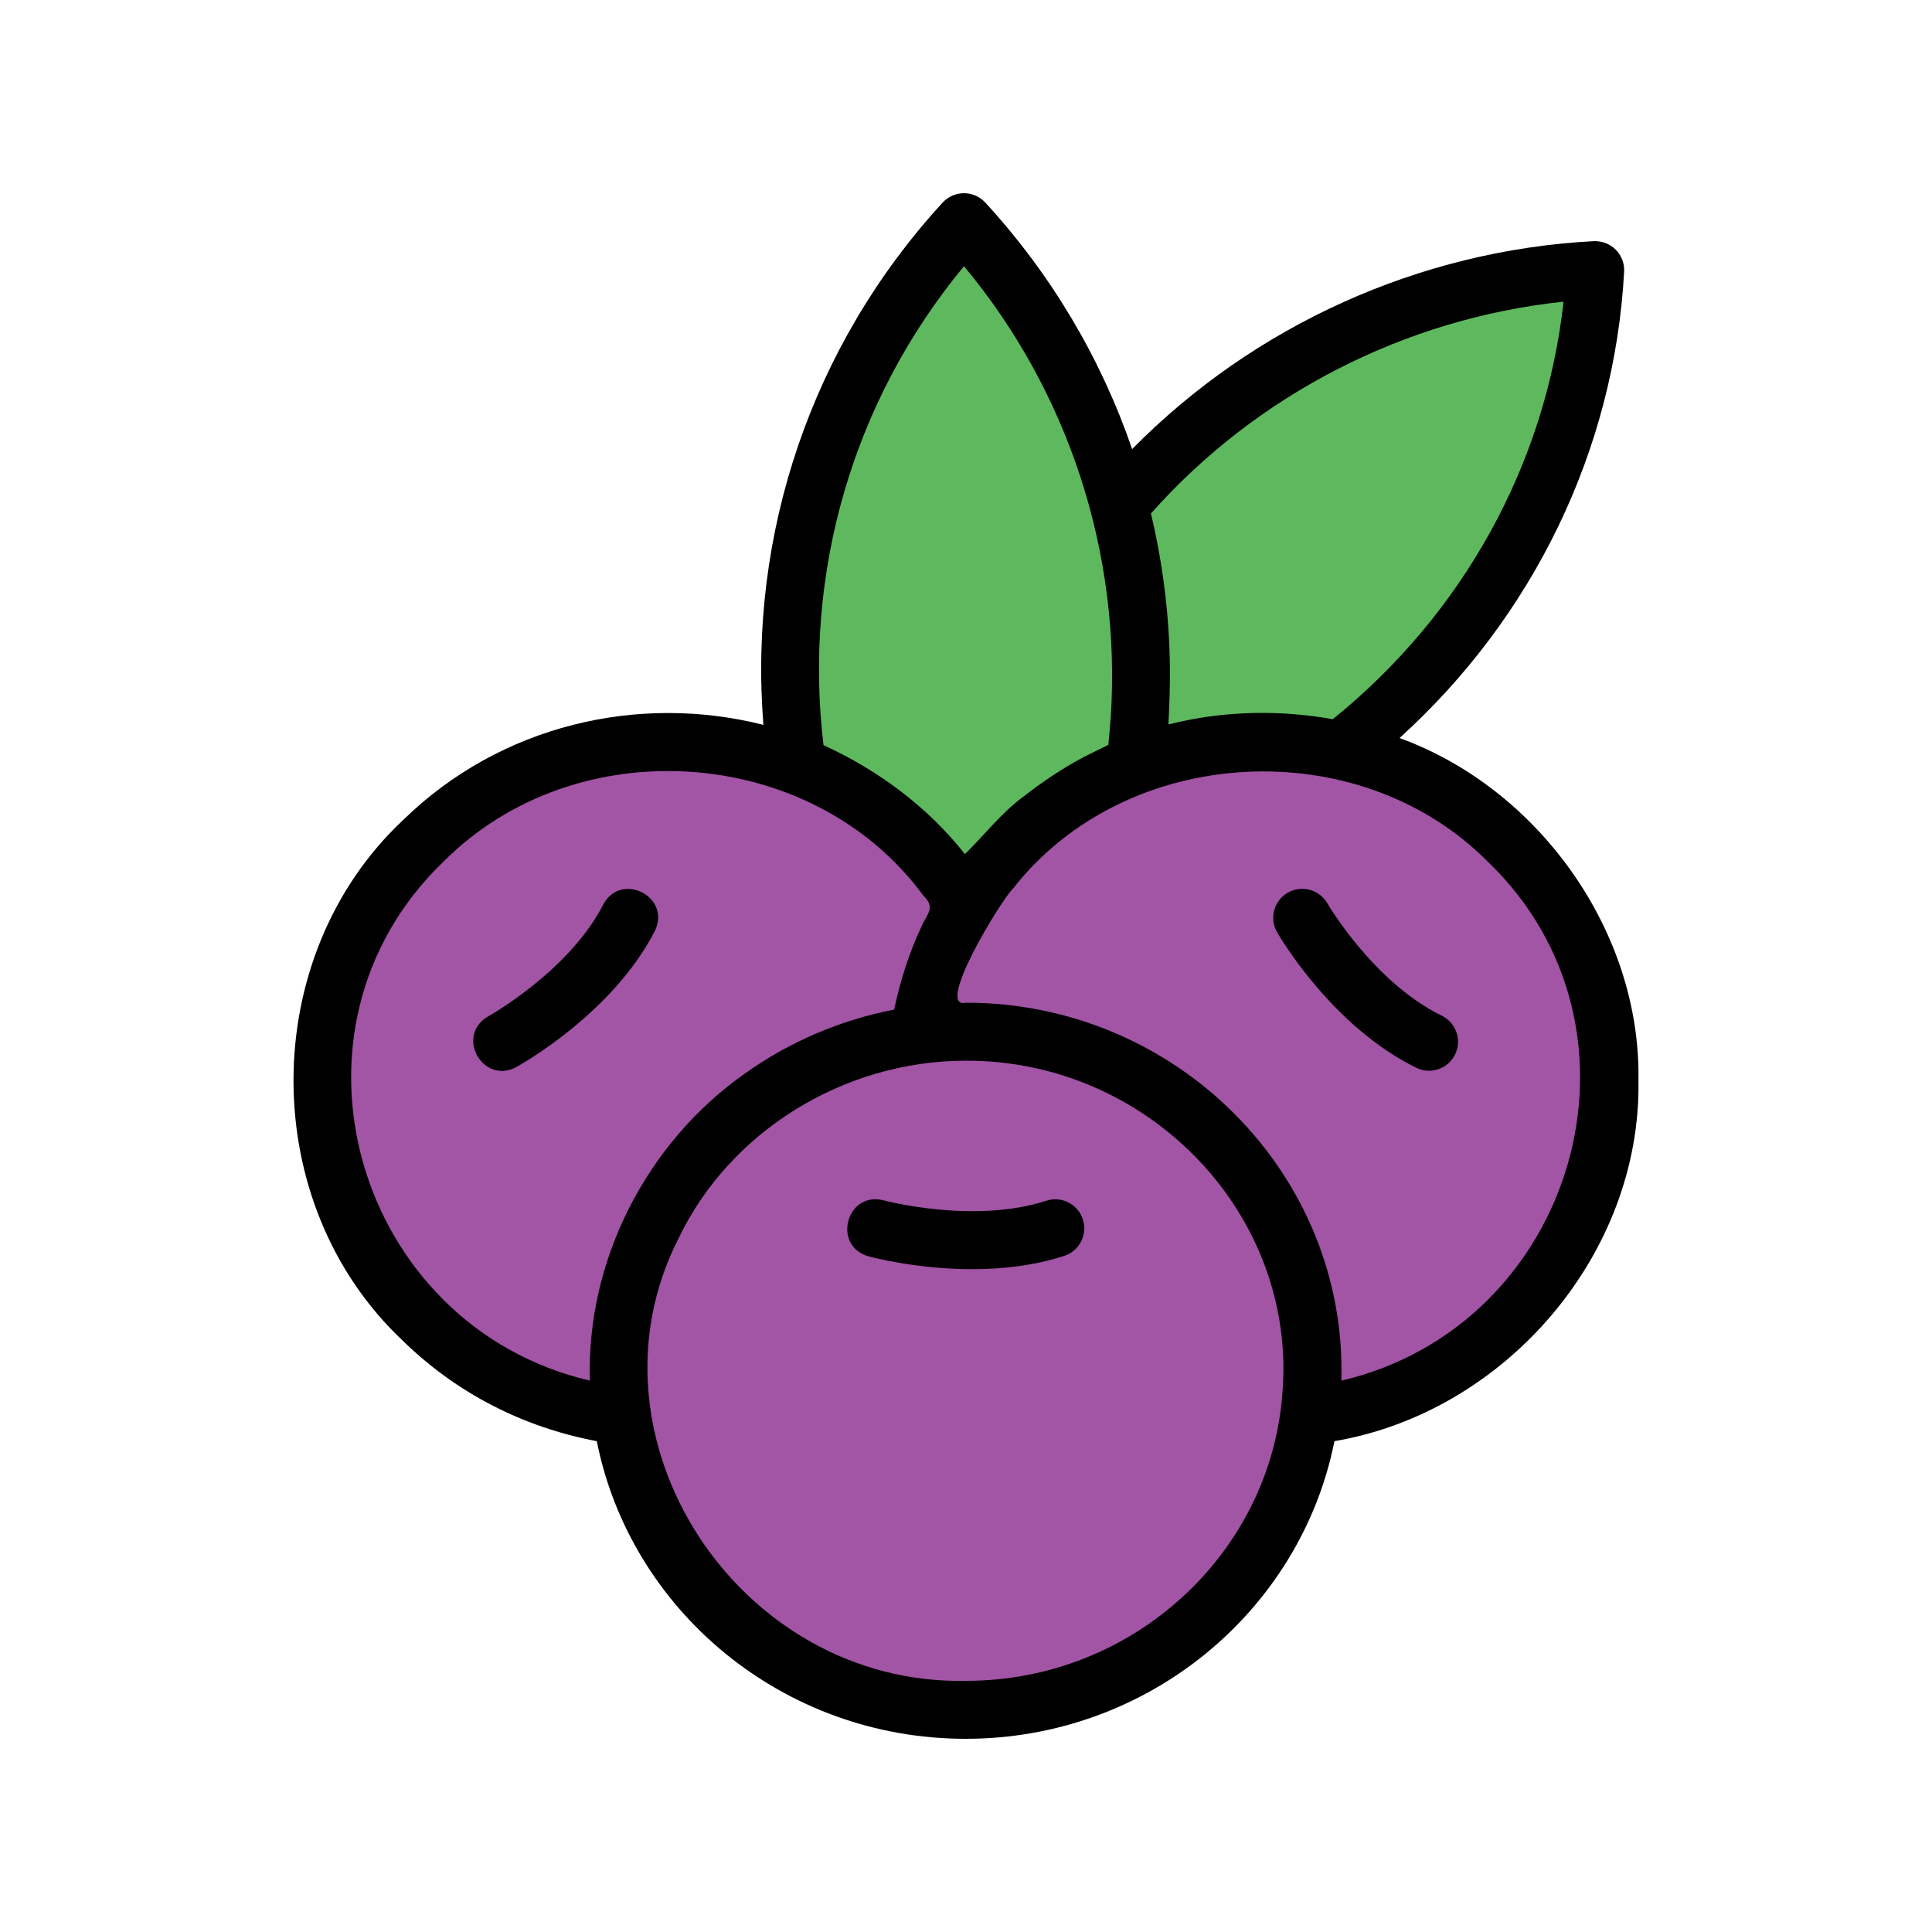
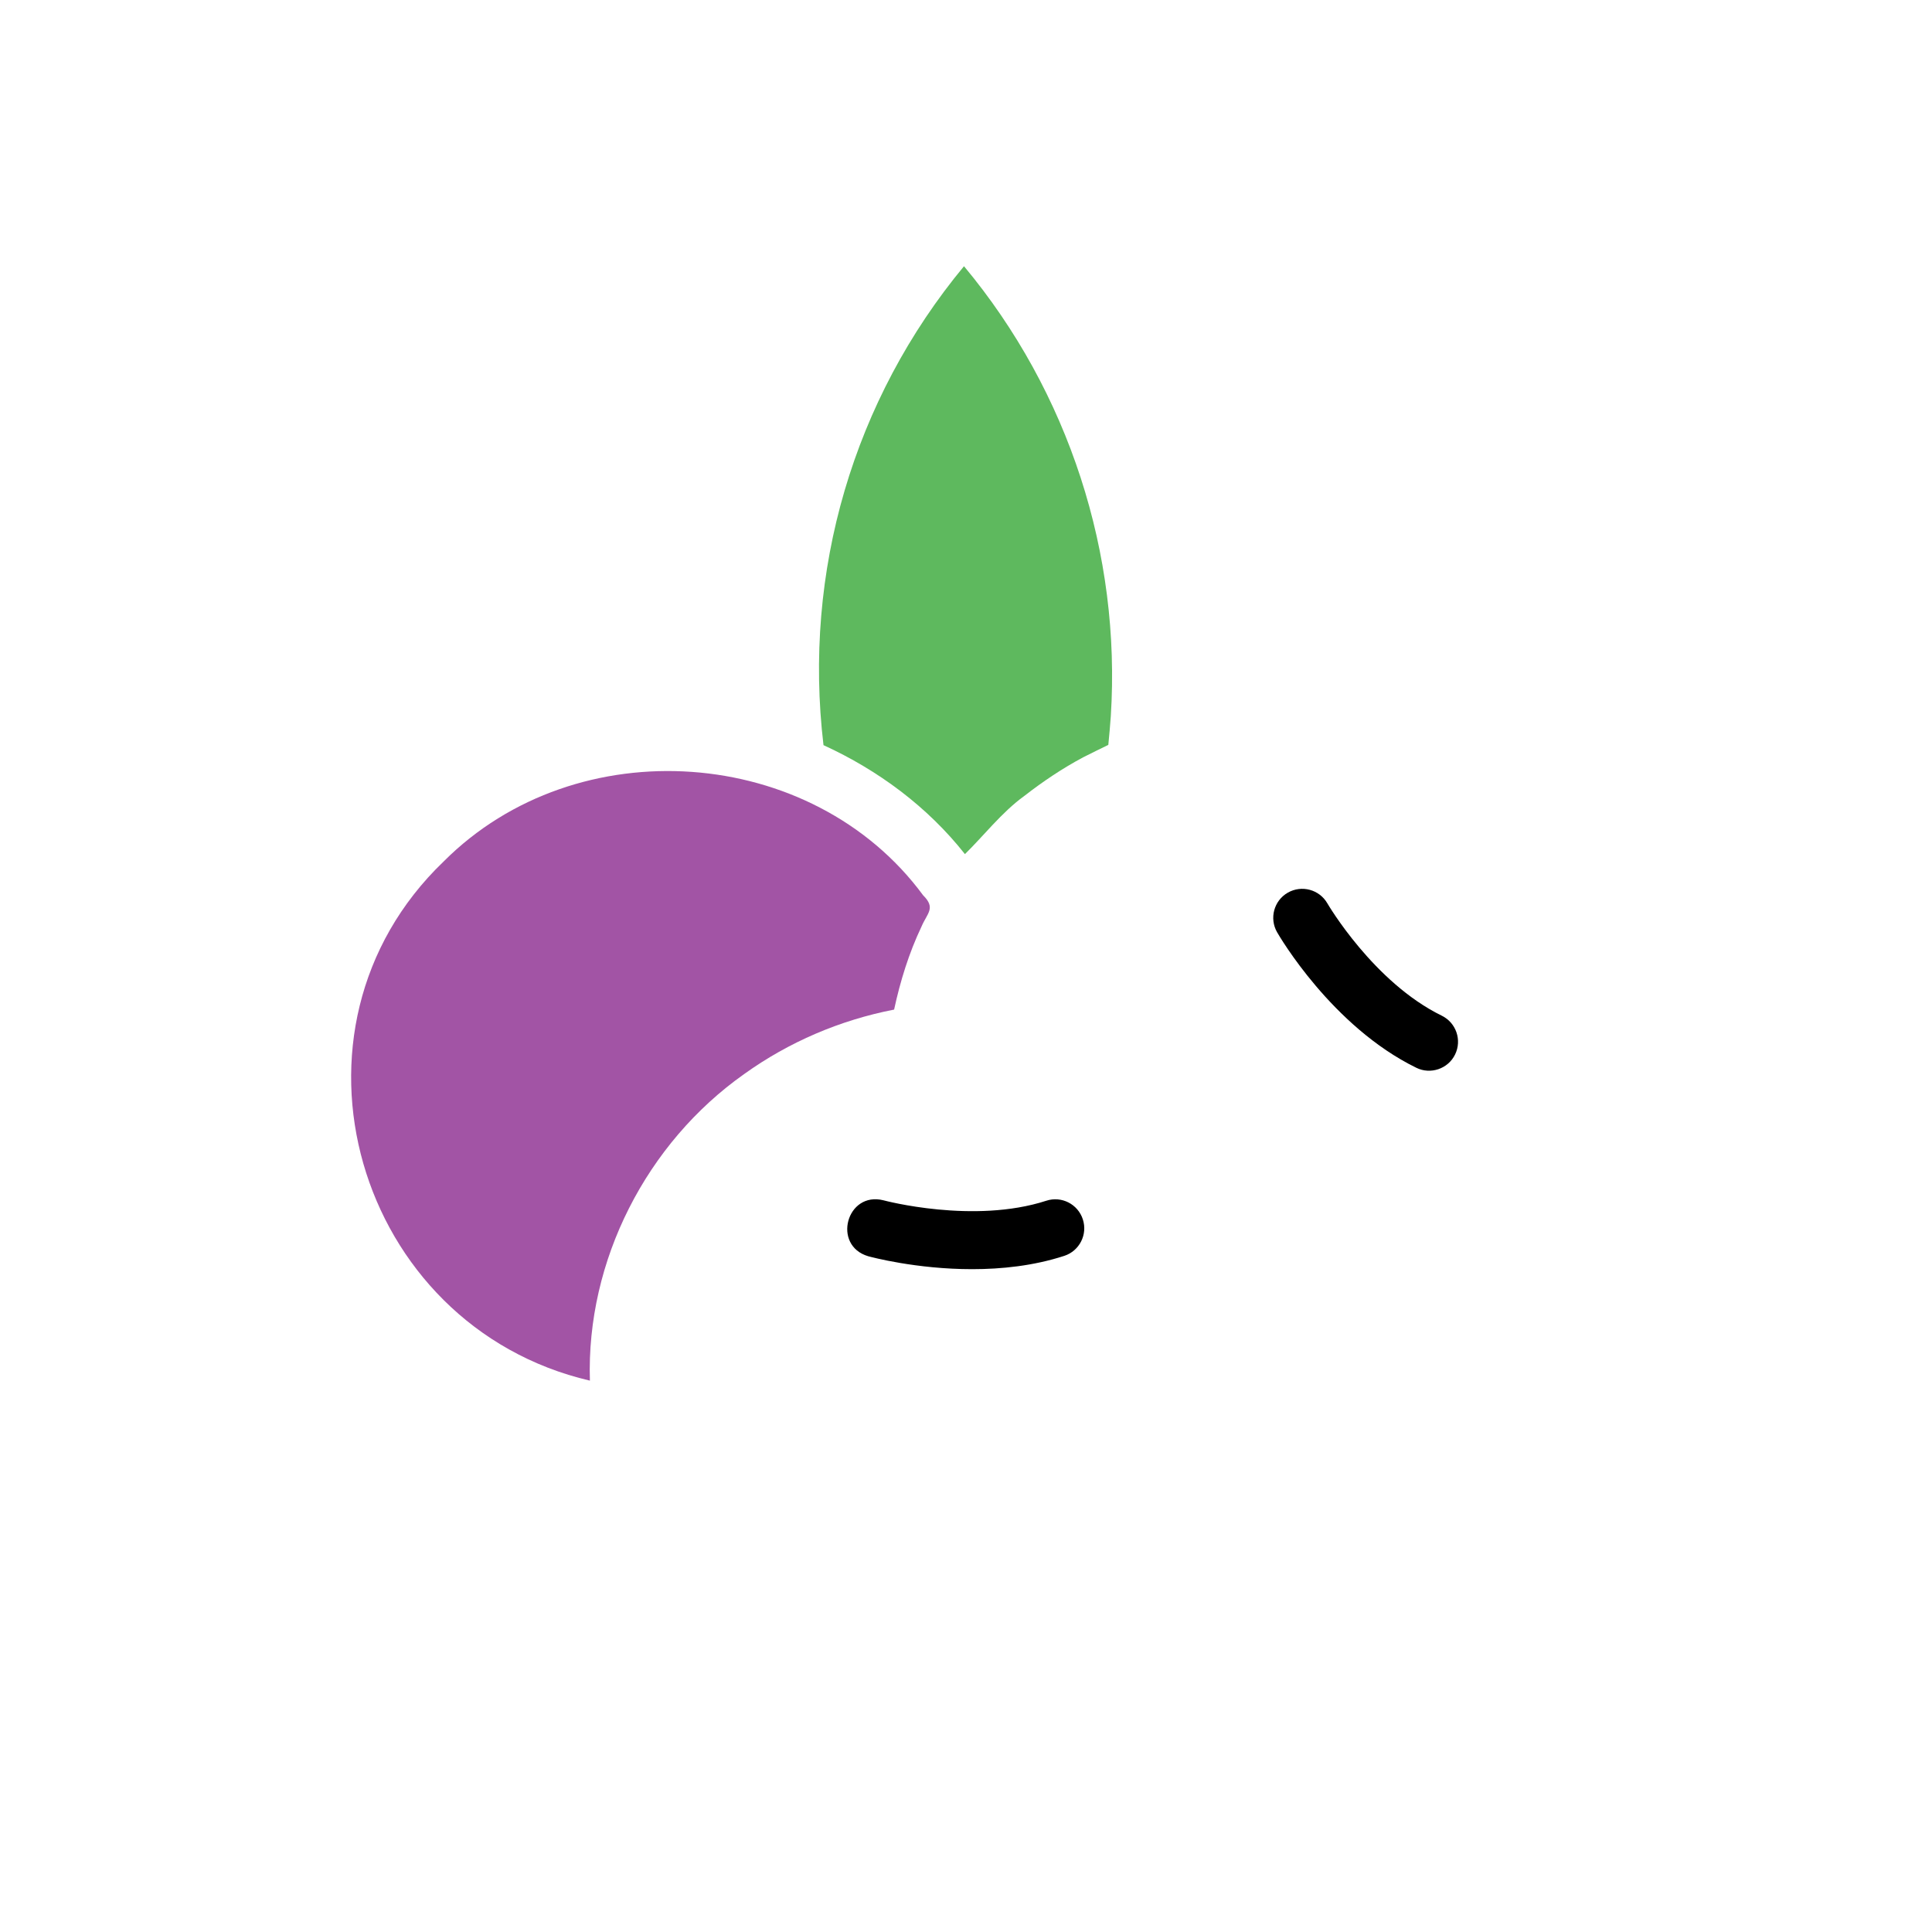
<svg xmlns="http://www.w3.org/2000/svg" id="Layer_1" enable-background="new 0 0 100 100" height="512" viewBox="0 0 100 100" width="512">
  <g>
    <g>
-       <path d="m84.806 55.927c.134-7.714-5.163-15.109-12.366-17.727 6.918-6.264 11.121-14.911 11.625-24.138.022-.426-.136-.841-.437-1.142-.301-.302-.712-.45-1.141-.438-9.029.478-17.589 4.37-23.888 10.762-1.604-4.665-4.159-9.016-7.6-12.759-.283-.309-.683-.485-1.103-.485s-.821.177-1.105.485c-6.759 7.364-10.071 17.106-9.277 27.034-6.455-1.635-13.604-.006-18.65 4.926-7.562 7.093-7.564 19.872.001 26.965 2.757 2.694 6.207 4.465 10.025 5.185 1.743 8.765 9.635 15.405 19.09 15.405s17.347-6.64 19.09-15.405c8.854-1.507 15.886-9.68 15.736-18.668z" />
-       <path d="m59.572 26.578c5.478-6.168 13.148-10.096 21.356-10.964-.923 8.407-5.205 16.176-11.944 21.611-2.465-.438-4.996-.44-7.454.037-.352.069-.703.148-1.052.236.044-1.015.094-2.027.075-3.041-.035-2.665-.366-5.296-.981-7.879z" fill="#5eb95e" />
      <path d="m42.624 38.569c-1.067-8.979 1.554-17.885 7.272-24.79 5.432 6.517 8.133 14.896 7.599 23.291-.033.495-.082.992-.129 1.486-.435.213-.869.421-1.301.642-1.08.576-2.094 1.258-3.06 2.01-1.14.819-2.149 2.117-3.061 3.001-1.931-2.45-4.492-4.346-7.32-5.64z" fill="#5eb95e" />
      <g fill="#a254a5">
        <path d="m30.533 71.462c-12.11-2.83-16.638-18.177-7.571-26.871 6.899-6.919 19.086-6.032 24.817 1.747.673.669.214.919-.087 1.632-.648 1.364-1.095 2.812-1.413 4.286-2.8.545-5.446 1.676-7.756 3.333-5.063 3.573-8.183 9.67-7.99 15.873z" />
-         <path d="m49.98 87c-11.787.231-20.12-12.579-14.861-22.897 2.642-5.525 8.529-9.193 14.861-9.202 9.484-.034 17.183 7.985 16.394 17.252-.624 8.243-7.73 14.86-16.394 14.847z" />
-         <path d="m69.427 71.462c.31-10.689-8.54-19.575-19.447-19.562-1.608.351 1.823-5.304 2.449-5.902 5.84-7.474 17.838-8.165 24.569-1.408 9.064 8.691 4.542 24.044-7.571 26.872z" />
      </g>
    </g>
-     <path d="m26.713 55.236c-1.732.917-3.16-1.646-1.443-2.63.047-.026 4.191-2.344 5.952-5.784.924-1.737 3.541-.405 2.67 1.367-2.188 4.276-6.976 6.936-7.179 7.047z" />
+     <path d="m26.713 55.236z" />
    <path d="m75.315 54.579c-.365.752-1.278 1.049-2.006.689-4.368-2.135-7.093-6.817-7.207-7.016-.412-.719-.164-1.636.554-2.048.717-.41 1.634-.165 2.047.552.03.052 2.399 4.095 5.923 5.816.744.365 1.052 1.263.689 2.007z" />
    <path d="m56.047 63.112c.257.788-.174 1.635-.961 1.891-1.587.518-3.254.689-4.768.689-2.896 0-5.231-.629-5.378-.669-1.887-.553-1.121-3.38.793-2.894.047.013 4.669 1.242 8.423.021.792-.258 1.635.176 1.891.962z" />
  </g>
</svg>